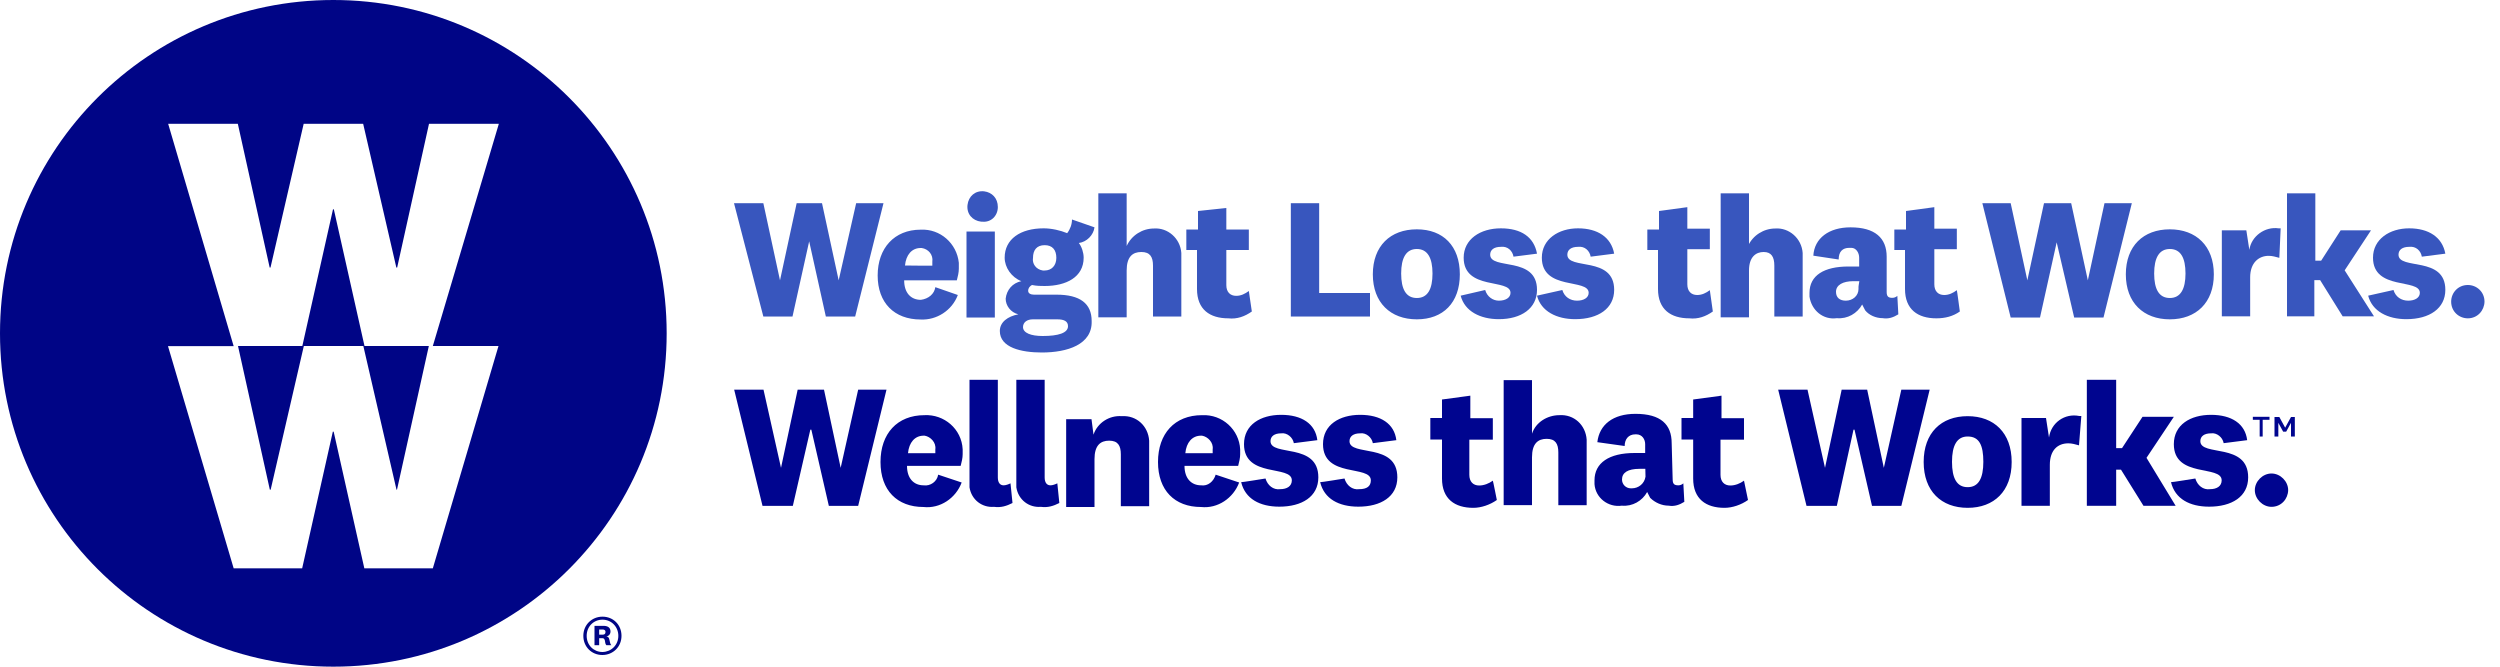
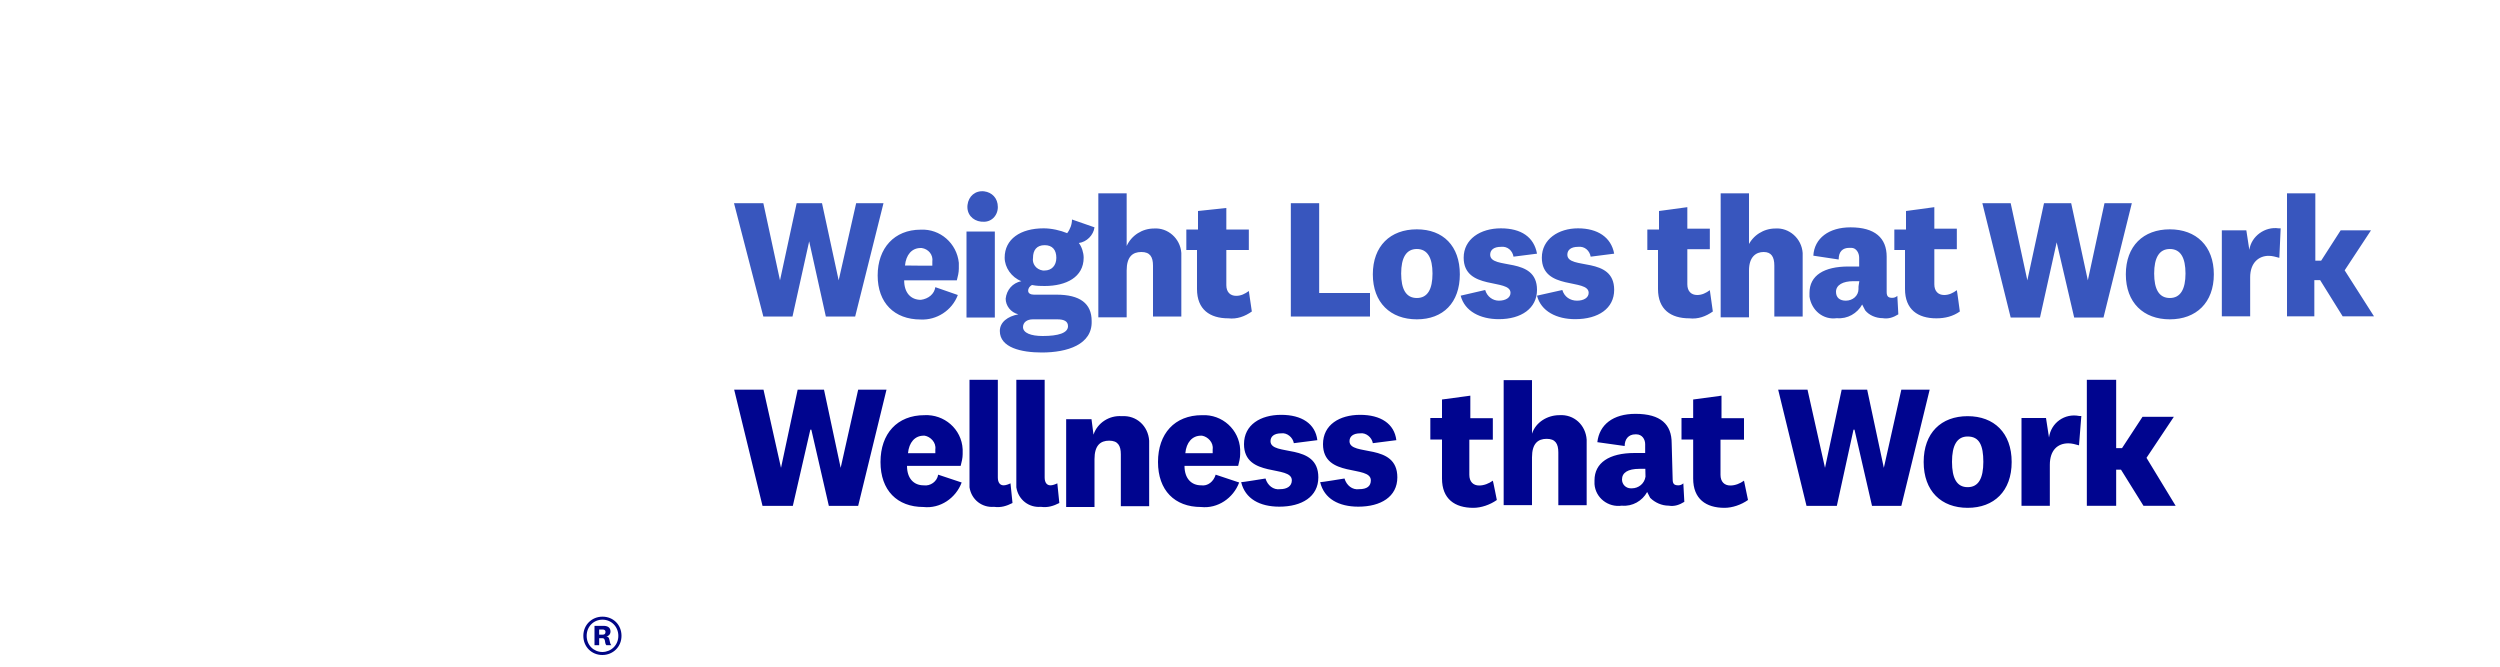
<svg xmlns="http://www.w3.org/2000/svg" id="___SVG_ID__0__7___" x="0px" y="0px" width="150" height="40" viewBox="0 0 150 40" xml:space="preserve">
  <style type="text/css">
	.st0{fill-rule:evenodd;clip-rule:evenodd;fill:#000586;}
	.st1{fill:#3856BE;}
	.st2{fill:#00058F;}
</style>
  <desc>Created with Sketch.</desc>
  <g id="___SVG_ID__0__6___">
    <g id="___SVG_ID__0__5___" transform="translate(-389, -140)">
      <g id="___SVG_ID__0__4___" transform="translate(290, 125)">
        <g id="___SVG_ID__0__3___" transform="translate(99, 15)">
          <g id="___SVG_ID__0__2___">
            <path id="___SVG_ID__0__0___" class="st0" d="M37.29,38.15c0,0.66-0.51,1.15-1.15,1.15S35,38.81,35,38.15c0-0.66,0.51-1.15,1.15-1.15       S37.29,37.48,37.29,38.15z M37.1,38.15c0-0.55-0.42-0.97-0.95-0.97c-0.53,0-0.95,0.41-0.95,0.97s0.42,0.97,0.95,0.97       C36.68,39.11,37.1,38.7,37.1,38.15z M36.38,38.71c-0.03-0.04-0.05-0.07-0.06-0.12l-0.03-0.17c-0.03-0.1-0.07-0.13-0.17-0.13       h-0.17v0.42h-0.28v-1.16h0.54c0.26,0,0.42,0.11,0.42,0.34c0,0.17-0.12,0.28-0.25,0.29c0.1,0.02,0.16,0.07,0.18,0.19l0.05,0.21       c0.01,0.05,0.03,0.09,0.07,0.13H36.38z M36.16,37.77h-0.21v0.31h0.21c0.11,0,0.17-0.05,0.17-0.16       C36.34,37.83,36.27,37.77,36.16,37.77z" />
-             <path id="___SVG_ID__0__1___" class="st0" d="M40,20C40,8.95,31.05,0,20,0C8.95,0,0,8.95,0,20c0,11.05,8.95,20,20,20       C31.05,40,40,31.05,40,20z M25.97,20.76h3.94L25.97,34.1h-4.11l-1.84-8.2h-0.05l-1.84,8.2h-4.11l-3.94-13.33h3.94L10.09,7.43       h4.18l1.91,8.62h0.05l1.99-8.62h3.57l1.99,8.62h0.05l1.91-8.62h4.19L25.97,20.76z M23.82,29.38l1.91-8.62h-3.86l-1.84-8.2       h-0.05l-1.84,8.2h-3.86l1.91,8.62h0.05l1.99-8.62h3.57l1.99,8.62H23.82z" />
            <path class="st1" d="M49.32,12.19l1,4.63l1.05-4.63h1.64l-1.7,6.8h-1.76l-1-4.51l-1,4.51H45.8l-1.76-6.8h1.76l1,4.63l1-4.63       H49.32z M56.12,17.23l1.35,0.47c-0.35,0.94-1.29,1.52-2.23,1.47c-1.58,0-2.58-1-2.58-2.64s1-2.75,2.58-2.75       c1.17-0.06,2.17,0.82,2.29,1.99v0.35c0,0.23-0.06,0.47-0.12,0.7h-3.16c0,0.76,0.41,1.17,1,1.17       C55.71,17.93,56.06,17.64,56.12,17.23z M55.94,15.94V15.7c0.06-0.41-0.23-0.76-0.64-0.82h-0.06c-0.53,0-0.88,0.41-0.94,1.05       C54.3,15.94,55.94,15.94,55.94,15.94z M58.87,13.3c-0.53-0.06-0.88-0.47-0.82-1c0.06-0.53,0.47-0.88,1-0.82       c0.47,0.06,0.82,0.41,0.82,0.94s-0.41,0.94-0.94,0.88H58.87z M59.69,13.89v5.16h-1.7v-5.16H59.69z M62.51,21.15       c-1.23,0-2.52-0.29-2.52-1.29c0-0.53,0.47-0.88,1.11-1c-0.47-0.12-0.76-0.53-0.76-0.94c0.06-0.53,0.41-0.94,0.94-1.05       c-0.59-0.23-1-0.82-1-1.41c0-1.11,0.94-1.76,2.34-1.76c0.47,0,1,0.12,1.41,0.29c0.18-0.23,0.29-0.53,0.29-0.82l1.35,0.47       c-0.06,0.47-0.47,0.88-0.94,0.94c0.18,0.23,0.29,0.59,0.29,0.88c0,1.17-1.05,1.7-2.34,1.7c-0.23,0-0.47,0-0.76-0.06       c-0.12,0.06-0.23,0.18-0.23,0.35s0.18,0.23,0.35,0.23h1.35c1.41,0,2.11,0.53,2.11,1.58C65.55,20.68,64.03,21.15,62.51,21.15z        M62.56,20.16c0.94,0,1.52-0.18,1.52-0.59c0-0.29-0.23-0.41-0.64-0.41h-1.47c-0.35,0-0.59,0.18-0.59,0.47       C61.39,19.98,61.86,20.16,62.56,20.16z M62.68,16.23c0.41,0,0.7-0.29,0.7-0.76s-0.23-0.76-0.7-0.76s-0.7,0.29-0.7,0.76       c-0.06,0.35,0.18,0.7,0.59,0.76H62.68z M67.6,14.76c0.29-0.64,0.94-1.05,1.64-1.05c0.82-0.06,1.58,0.59,1.64,1.47v3.81h-1.7       v-3.05c0-0.53-0.18-0.82-0.7-0.82c-0.53,0-0.88,0.29-0.88,1.11v2.81h-1.7V11.6h1.7L67.6,14.76L67.6,14.76z M75.11,18.69       c-0.41,0.29-0.88,0.47-1.41,0.41c-1.11,0-1.88-0.53-1.88-1.76V15h-0.64v-1.23h0.7v-1.11l1.7-0.18v1.29h1.35V15h-1.35v2.11       c0,0.41,0.23,0.64,0.59,0.64c0.29,0,0.53-0.12,0.76-0.29L75.11,18.69z M79.15,12.19v5.39h3.05v1.41h-4.75v-6.8H79.15z        M85.01,19.16c-1.58,0-2.64-1-2.64-2.7s1.05-2.7,2.64-2.7c1.58,0,2.58,1,2.58,2.7S86.59,19.16,85.01,19.16z M85.01,14.94       c-0.64,0-0.94,0.53-0.94,1.47s0.29,1.47,0.94,1.47s0.94-0.53,0.94-1.47S85.65,14.94,85.01,14.94z M89.11,17.4       c0.12,0.41,0.47,0.64,0.82,0.64c0.41,0,0.7-0.18,0.7-0.47c0-0.88-2.81-0.12-2.81-2.11c0-1.11,1-1.76,2.23-1.76       s1.99,0.53,2.17,1.52l-1.41,0.18c-0.06-0.35-0.35-0.64-0.76-0.59c-0.41,0-0.64,0.18-0.64,0.47c0,0.94,2.81,0.06,2.81,2.11       c0,1.11-0.94,1.76-2.29,1.76c-1.11,0-2.05-0.47-2.29-1.41L89.11,17.4z" />
            <path class="st1" d="M93.74,17.4c0.12,0.41,0.47,0.64,0.88,0.64c0.41,0,0.7-0.18,0.7-0.47c0-0.88-2.81-0.12-2.81-2.11       c0-1.11,1-1.76,2.17-1.76c1.17,0,1.99,0.53,2.17,1.52l-1.41,0.18c-0.06-0.35-0.35-0.64-0.76-0.59c-0.41,0-0.64,0.18-0.64,0.47       c0,0.94,2.81,0.06,2.81,2.11c0,1.11-0.94,1.76-2.34,1.76c-1.11,0-2.05-0.47-2.29-1.41L93.74,17.4z M102.77,18.69       c-0.41,0.29-0.88,0.47-1.41,0.41c-1.11,0-1.88-0.53-1.88-1.76V15h-0.64v-1.23h0.7v-1.11l1.7-0.23v1.29h1.35v1.23h-1.35v2.11       c0,0.41,0.23,0.64,0.59,0.64c0.29,0,0.53-0.12,0.76-0.29C102.59,17.4,102.77,18.69,102.77,18.69z M104.88,14.76       c0.29-0.64,0.94-1.05,1.64-1.05c0.82-0.06,1.58,0.59,1.64,1.47v3.81h-1.7v-3.05c0-0.53-0.18-0.82-0.64-0.82       s-0.88,0.29-0.88,1.11v2.81h-1.7V11.6h1.7v3.16H104.88z M113.2,17.52c0,0.29,0.12,0.35,0.35,0.35c0.12,0,0.23-0.06,0.29-0.12       l0.06,1.11c-0.29,0.18-0.59,0.29-0.94,0.23c-0.41,0-0.82-0.18-1.05-0.47l-0.18-0.35c-0.29,0.53-0.88,0.88-1.52,0.82       c-0.82,0.12-1.52-0.47-1.64-1.29v-0.23c0-1.05,0.88-1.58,2.34-1.58h0.64v-0.53c0-0.29-0.18-0.59-0.47-0.59h-0.12       c-0.41,0-0.64,0.23-0.64,0.7l-1.52-0.23c0.06-1.05,0.94-1.7,2.23-1.7c1.47,0,2.17,0.64,2.17,1.76L113.2,17.52L113.2,17.52z        M111.56,16.87h-0.35c-0.64,0-1.05,0.23-1.05,0.64c0,0.35,0.23,0.53,0.59,0.53c0.41,0,0.76-0.29,0.76-0.7v-0.12       C111.5,17.23,111.56,16.87,111.56,16.87z M117.59,18.69c-0.41,0.29-0.88,0.41-1.41,0.41c-1.11,0-1.88-0.53-1.88-1.76V15h-0.64       v-1.23h0.7v-1.11l1.7-0.23v1.29h1.35v1.23h-1.35v2.11c0,0.41,0.23,0.64,0.59,0.64c0.29,0,0.53-0.12,0.76-0.29       C117.42,17.4,117.59,18.69,117.59,18.69z M124.27,12.19l1,4.63l1-4.63h1.64l-1.7,6.86h-1.76l-1.05-4.51l-1,4.51h-1.76       l-1.7-6.86h1.7l1,4.63l1-4.63C122.63,12.19,124.27,12.19,124.27,12.19z M130.19,19.16c-1.58,0-2.64-1-2.64-2.7       s1.05-2.7,2.64-2.7c1.58,0,2.64,1,2.64,2.7S131.77,19.16,130.19,19.16z M130.19,14.94c-0.64,0-0.94,0.53-0.94,1.47       s0.29,1.47,0.94,1.47c0.64,0,0.94-0.53,0.94-1.47S130.84,14.94,130.19,14.94z M136.76,15.47c-0.23-0.06-0.41-0.12-0.64-0.12       c-0.59,0-1.11,0.41-1.11,1.29v2.34h-1.7v-5.16h1.47l0.18,1.17c0.12-0.82,0.94-1.41,1.76-1.29h0.12L136.76,15.47z M142.44,18.98       h-1.88l-1.35-2.17h-0.35v2.17h-1.64V11.6h1.7v4.04h0.35l1.17-1.82h1.82l-1.58,2.4L142.44,18.98L142.44,18.98z" />
-             <path class="st1" d="M143.61,17.4c0.12,0.41,0.47,0.64,0.88,0.64c0.41,0,0.7-0.18,0.7-0.47c0-0.88-2.81-0.12-2.81-2.11       c0-1.11,1-1.76,2.17-1.76s1.99,0.53,2.17,1.52l-1.41,0.18c-0.06-0.35-0.35-0.64-0.76-0.59c-0.41,0-0.64,0.18-0.64,0.47       c0,0.94,2.81,0.06,2.81,2.11c0,1.11-0.94,1.76-2.34,1.76c-1.11,0-2.05-0.47-2.29-1.41L143.61,17.4L143.61,17.4z M148.07,19.1       c-0.53,0-1-0.41-1-1c0-0.53,0.41-1,1-1c0.53,0,1,0.41,1,1C149.06,18.63,148.65,19.1,148.07,19.1z" />
            <path class="st2" d="M49.44,23.38l1,4.69l1.05-4.69h1.7l-1.7,6.97h-1.76l-1.05-4.57h-0.06l-1.05,4.57h-1.82l-1.7-6.97h1.76       l1.05,4.69l1-4.69H49.44z M56.29,28.48l1.41,0.47c-0.35,0.94-1.29,1.58-2.29,1.47c-1.58,0-2.58-1-2.58-2.7s1-2.81,2.64-2.81       c1.17-0.06,2.23,0.82,2.29,2.05v0.29c0,0.23-0.06,0.47-0.12,0.7h-3.22c0,0.76,0.41,1.17,1,1.17       C55.82,29.18,56.23,28.89,56.29,28.48z M56.12,27.19v-0.23c0.06-0.41-0.29-0.76-0.64-0.82h-0.06c-0.53,0-0.88,0.41-0.94,1.05       C54.48,27.19,56.12,27.19,56.12,27.19z M60.75,30.18c-0.35,0.18-0.7,0.29-1.11,0.23c-0.7,0.06-1.35-0.41-1.47-1.17v-6.45h1.7       v5.86c0,0.29,0.12,0.47,0.35,0.47c0.12,0,0.29-0.06,0.41-0.12C60.63,29.01,60.75,30.18,60.75,30.18z M63.56,30.18       c-0.35,0.18-0.7,0.29-1.11,0.23c-0.7,0.06-1.35-0.41-1.47-1.17v-6.45h1.7v5.86c0,0.29,0.12,0.47,0.35,0.47       c0.12,0,0.29-0.06,0.41-0.12C63.44,29.01,63.56,30.18,63.56,30.18z M65.61,26.08c0.23-0.7,0.94-1.17,1.7-1.11       c0.88-0.06,1.58,0.59,1.64,1.47v3.93h-1.7v-3.11c0-0.53-0.18-0.82-0.7-0.82c-0.53,0-0.88,0.29-0.88,1.11v2.87h-1.7v-5.27h1.52       C65.49,25.14,65.61,26.08,65.61,26.08z M72.94,28.48l1.41,0.47c-0.35,0.94-1.29,1.58-2.29,1.47c-1.58,0-2.58-1-2.58-2.7       s1-2.81,2.64-2.81c1.23-0.06,2.23,0.88,2.29,2.05v0.29c0,0.23-0.06,0.47-0.12,0.7h-3.22c0,0.76,0.41,1.17,1,1.17       C72.47,29.18,72.82,28.89,72.94,28.48z M72.76,27.19v-0.23c0.06-0.41-0.29-0.76-0.64-0.82h-0.06c-0.53,0-0.88,0.41-0.94,1.05       L72.76,27.19L72.76,27.19z M75.93,28.71c0.12,0.41,0.47,0.7,0.88,0.64c0.41,0,0.7-0.18,0.7-0.53c0-0.94-2.87-0.12-2.87-2.17       c0-1.17,1-1.76,2.23-1.76s2.05,0.53,2.17,1.52l-1.41,0.18c-0.06-0.35-0.41-0.64-0.76-0.59c-0.41,0-0.64,0.18-0.64,0.47       c0,0.94,2.87,0.06,2.87,2.17c0,1.17-1,1.76-2.34,1.76c-1.17,0-2.05-0.47-2.29-1.47C74.46,28.95,75.93,28.71,75.93,28.71z        M80.67,28.71c0.12,0.41,0.47,0.7,0.88,0.64c0.47,0,0.7-0.18,0.7-0.53c0-0.94-2.87-0.12-2.87-2.17c0-1.17,1-1.76,2.23-1.76       s2.05,0.53,2.17,1.52l-1.41,0.18c-0.06-0.35-0.41-0.64-0.76-0.59c-0.41,0-0.64,0.18-0.64,0.47c0,0.94,2.87,0.06,2.87,2.17       c0,1.17-1,1.76-2.34,1.76c-1.17,0-2.05-0.47-2.29-1.47C79.21,28.95,80.67,28.71,80.67,28.71z M89.81,30       c-0.41,0.29-0.94,0.47-1.41,0.47c-1.11,0-1.88-0.53-1.88-1.76v-2.34h-0.7v-1.29h0.7v-1.11l1.7-0.23v1.35h1.35v1.29h-1.41v2.11       c0,0.41,0.23,0.64,0.59,0.64c0.29,0,0.59-0.12,0.82-0.29C89.58,28.83,89.81,30,89.81,30z M91.92,26.02       c0.23-0.7,0.94-1.11,1.64-1.11c0.88-0.06,1.58,0.59,1.64,1.47v3.93h-1.7v-3.16c0-0.53-0.18-0.82-0.7-0.82       c-0.53,0-0.88,0.29-0.88,1.11v2.87h-1.7v-7.5h1.7L91.92,26.02L91.92,26.02z M100.36,28.77c0,0.29,0.12,0.35,0.35,0.35       c0.12,0,0.23-0.06,0.29-0.12l0.06,1.11c-0.29,0.18-0.59,0.29-0.94,0.23c-0.41,0-0.82-0.18-1.11-0.47l-0.18-0.35       c-0.29,0.53-0.88,0.88-1.52,0.82c-0.82,0.12-1.58-0.47-1.64-1.29v-0.23c0-1.05,0.88-1.64,2.4-1.64h0.64v-0.53       c0-0.29-0.18-0.59-0.53-0.59h-0.06c-0.41,0-0.64,0.29-0.64,0.7l-1.64-0.23c0.12-1.05,0.94-1.7,2.29-1.7       c1.52,0,2.17,0.64,2.17,1.76C100.3,26.6,100.36,28.77,100.36,28.77z M98.72,28.13h-0.35c-0.7,0-1.05,0.23-1.05,0.64       c0,0.29,0.23,0.53,0.53,0.53h0.06c0.41,0,0.76-0.29,0.82-0.7L98.72,28.13L98.72,28.13z M104.88,30       c-0.41,0.29-0.94,0.47-1.41,0.47c-1.11,0-1.88-0.53-1.88-1.76v-2.34h-0.7v-1.29h0.7v-1.11l1.7-0.23v1.35h1.35v1.29h-1.41v2.11       c0,0.41,0.23,0.64,0.59,0.64c0.29,0,0.59-0.12,0.82-0.29L104.88,30L104.88,30z M112.03,23.38l1,4.69l1.05-4.69h1.7l-1.7,6.97       h-1.76l-1.05-4.57h-0.06l-1,4.57h-1.82l-1.7-6.97h1.76l1.05,4.69l1-4.69C110.5,23.38,112.03,23.38,112.03,23.38z M118.06,30.47       c-1.58,0-2.64-1-2.64-2.75s1.05-2.75,2.64-2.75c1.58,0,2.64,1,2.64,2.75S119.64,30.47,118.06,30.47z M118.06,26.19       c-0.64,0-0.94,0.53-0.94,1.52s0.29,1.52,0.94,1.52s0.94-0.53,0.94-1.52S118.76,26.19,118.06,26.19z M124.74,26.72       c-0.23-0.06-0.41-0.12-0.64-0.12c-0.64,0-1.11,0.41-1.11,1.29v2.46h-1.7v-5.27h1.47l0.18,1.17c0.12-0.88,0.94-1.47,1.82-1.29       h0.12L124.74,26.72L124.74,26.72z M130.54,30.35h-1.93l-1.35-2.17h-0.29v2.17h-1.76v-7.56h1.76v4.1h0.35l1.23-1.88h1.88       l-1.64,2.46C128.79,27.48,130.54,30.35,130.54,30.35z" />
-             <path class="st2" d="M131.72,28.71c0.12,0.41,0.47,0.7,0.88,0.64c0.41,0,0.7-0.18,0.7-0.53c0-0.94-2.87-0.12-2.87-2.17       c0-1.17,1-1.76,2.23-1.76s2.05,0.53,2.17,1.52l-1.41,0.18c-0.06-0.35-0.41-0.64-0.76-0.59c-0.41,0-0.64,0.18-0.64,0.47       c0,0.94,2.87,0.06,2.87,2.17c0,1.17-1,1.76-2.34,1.76c-1.17,0-2.05-0.47-2.29-1.47C130.25,28.95,131.72,28.71,131.72,28.71z        M136.29,30.41c-0.53,0-1-0.47-1-1c0-0.53,0.47-1,1-1s1,0.47,1,1C137.28,29.94,136.87,30.41,136.29,30.41z M135.58,26.19v-1       h-0.41v-0.18h1v0.18h-0.41v1H135.58z M136.99,25.9l-0.29-0.53v0.82h-0.23v-1.17h0.29l0.35,0.64l0.35-0.64h0.23v1.17h-0.23       v-0.82l-0.29,0.53H136.99L136.99,25.9z" />
          </g>
        </g>
      </g>
    </g>
  </g>
</svg>